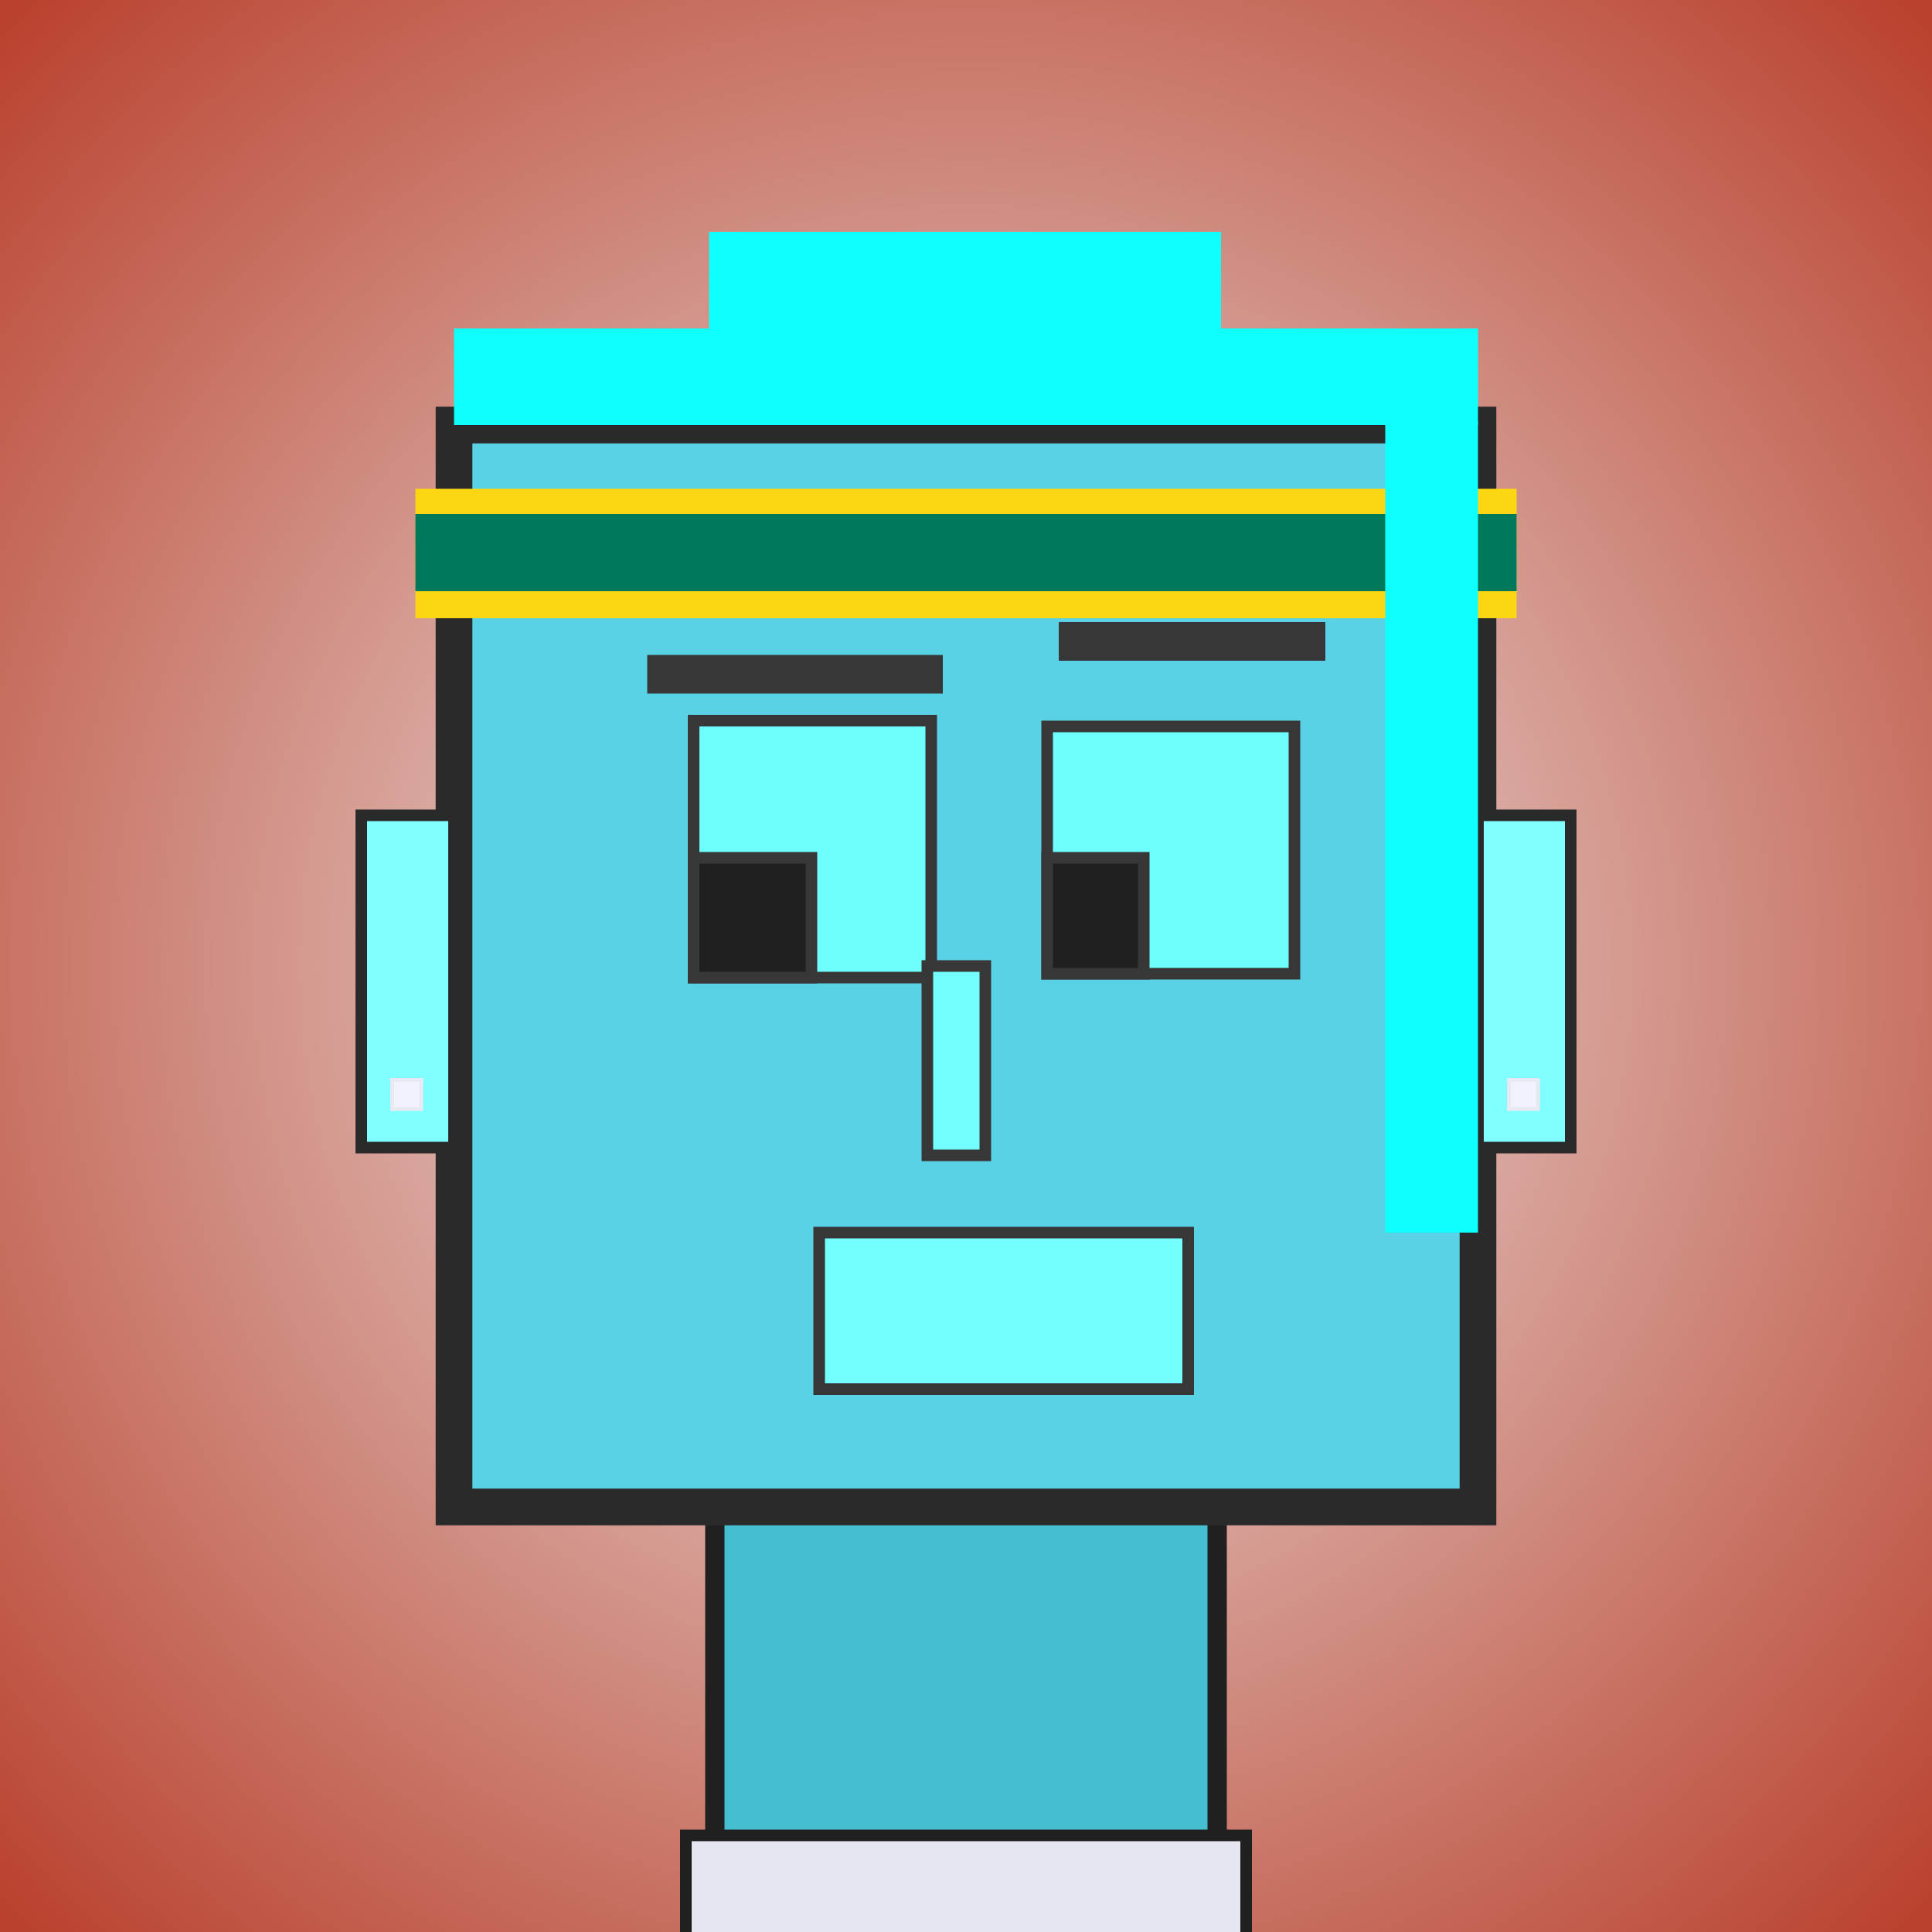
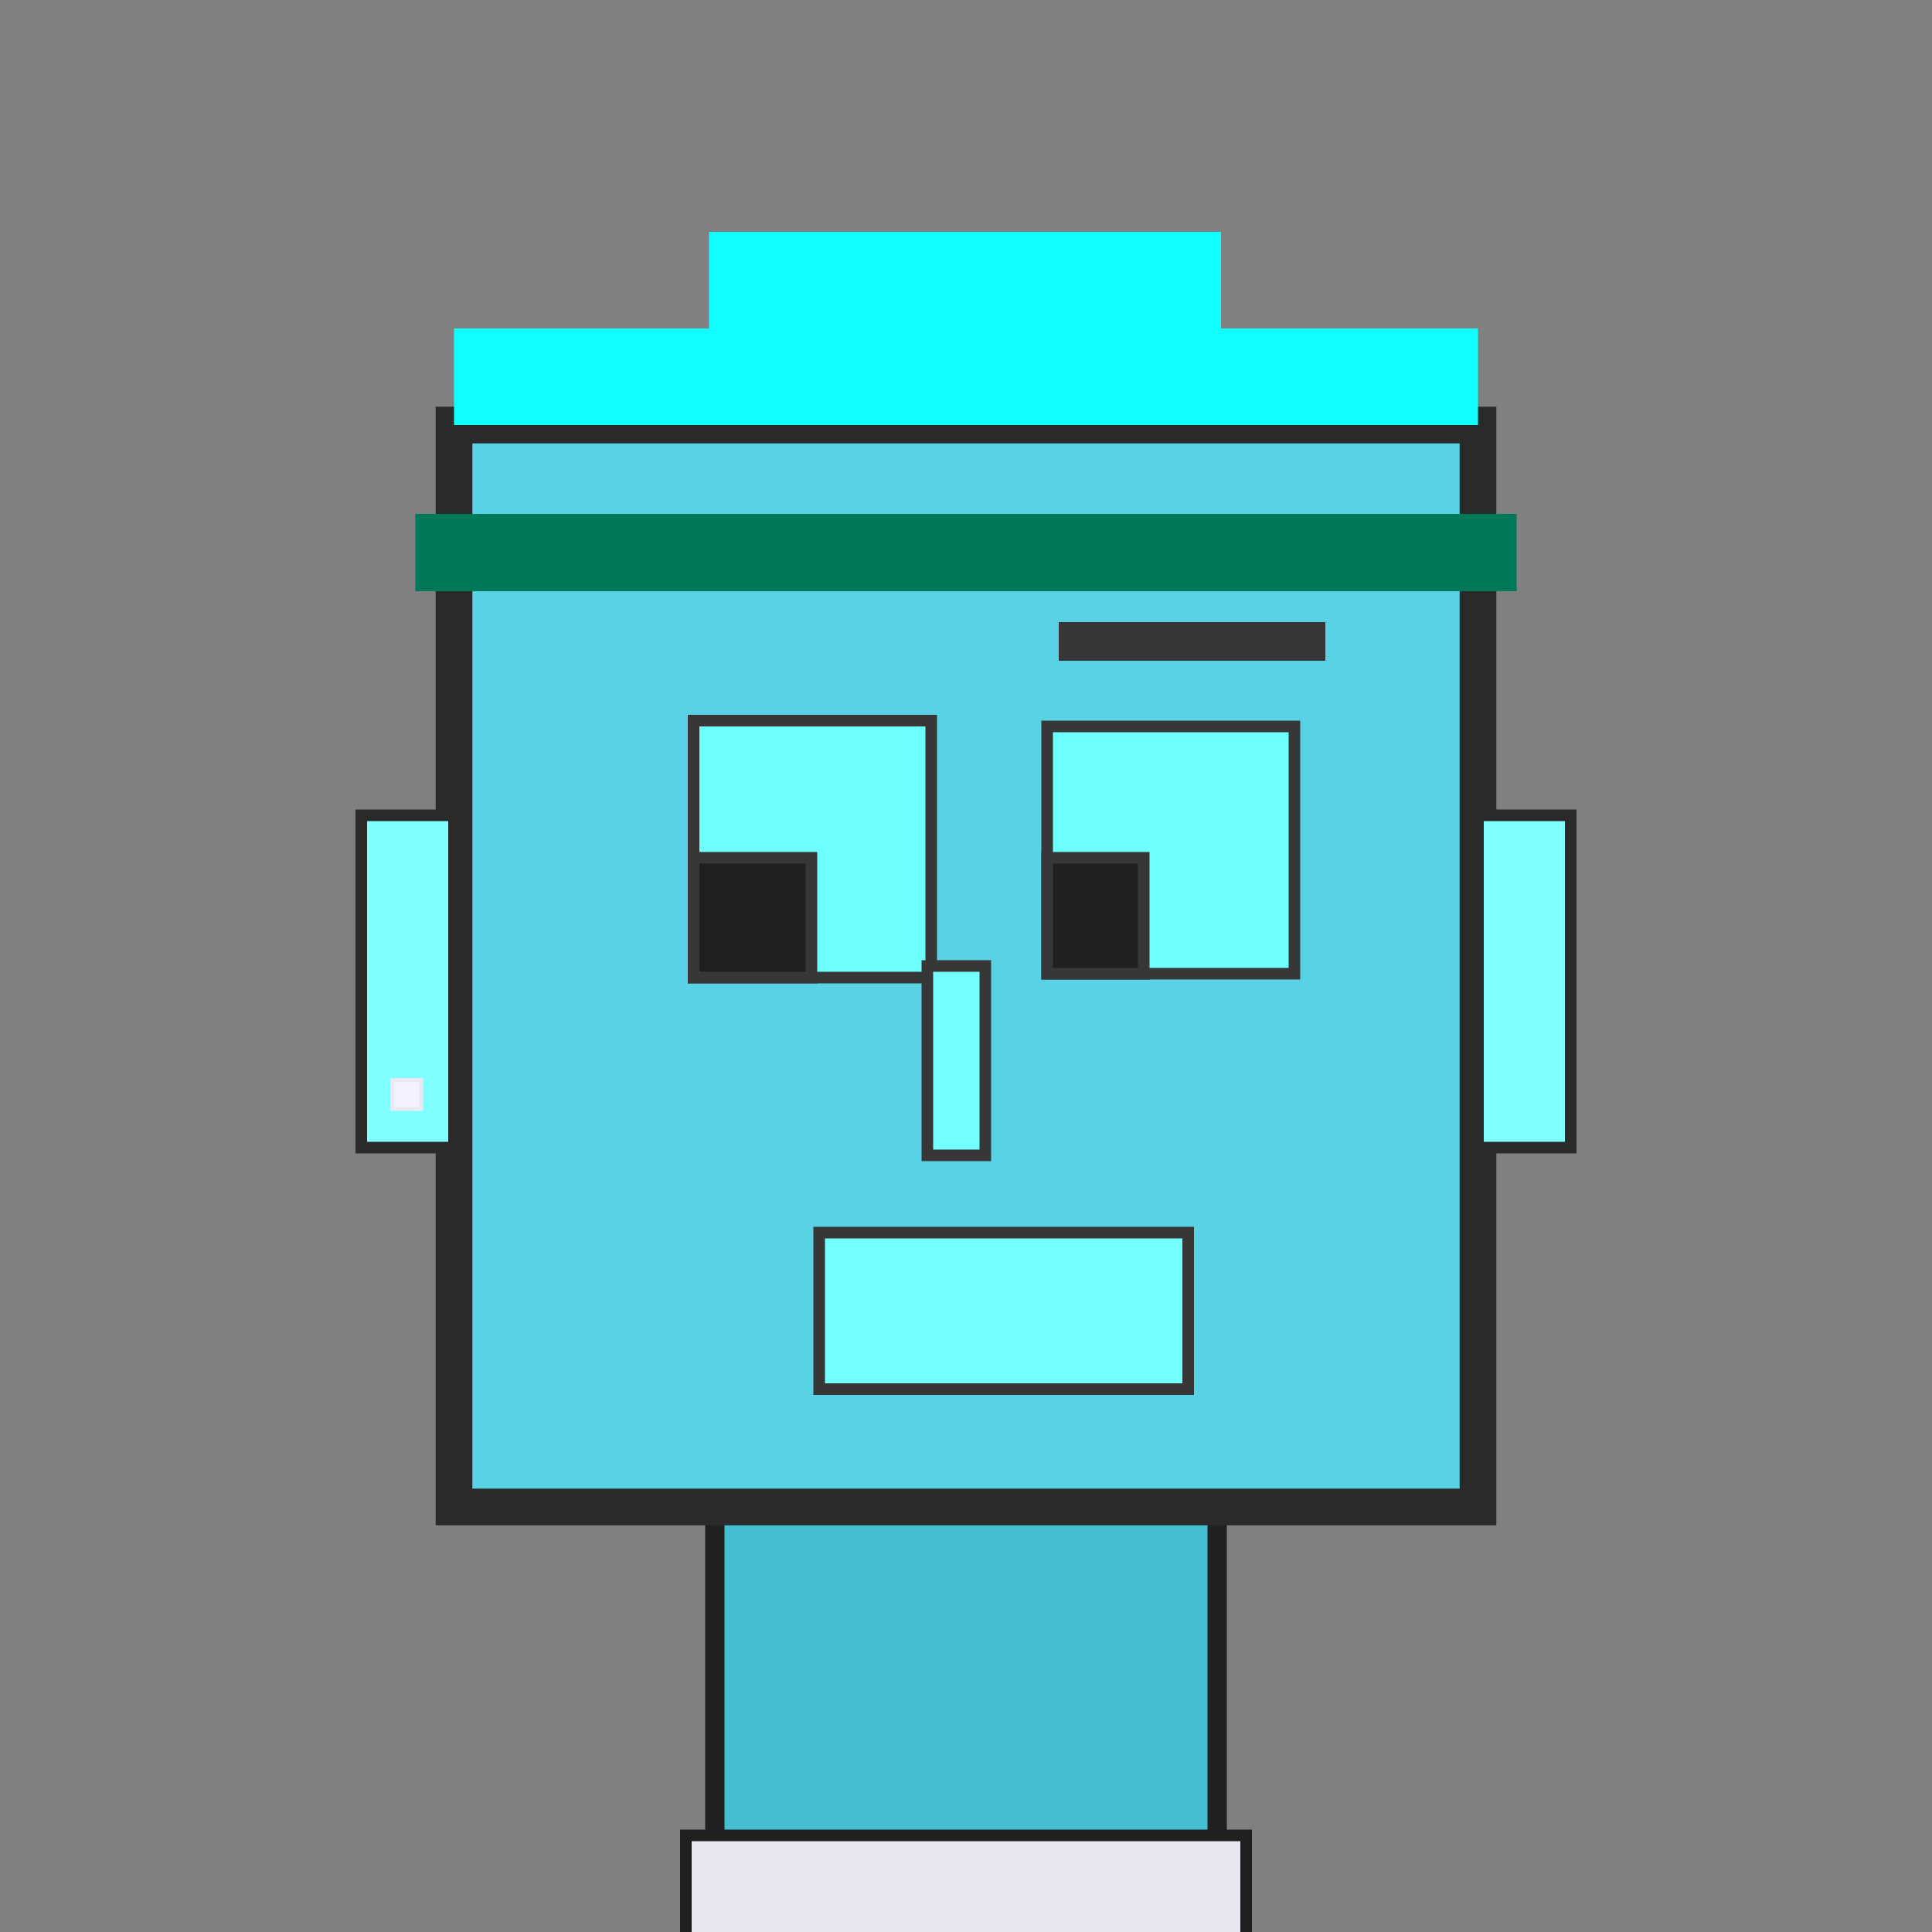
<svg xmlns="http://www.w3.org/2000/svg" viewBox="0 0 1000 1000">
  <rect x="0" y="0" width="1000" height="1000" fill="#808080" stroke="none" />
  <defs>
    <radialGradient gradientUnits="userSpaceOnUse" cx="500" cy="500" r="700" id="bkStyle">
      <stop offset="0" style="stop-color: #eeeeee" />
      <stop offset="1" style="stop-color: rgb(185, 65, 45)" />
    </radialGradient>
  </defs>
-   <rect id="background" width="1000" height="1000" style="fill: url(#bkStyle);" onclick="background.style.fill='rgba(0,0,0,0)'" />
  <rect x="370" y="780" width="260" height="230" style="fill: rgb(70, 190, 210); stroke-width: 10px; stroke: rgb(32, 32, 32);" />
  <rect x="235" y="220" width="530" height="560" style="fill: rgb(90, 210, 230); stroke-width: 19px; stroke: rgb(42, 42, 42);" />
  <rect x="359" y="373" width="123" height="133" style="fill: rgb(110, 302, 331); stroke-width: 6px; stroke: rgb(55, 55, 55);" />
  <rect x="542" y="376" width="128" height="128" style="fill: rgb(110, 302, 331); stroke-width: 6px; stroke: rgb(55, 55, 55);" />
  <rect x="359" y="444" width="61" height="62" style="fill: rgb(32,32,32); stroke-width: 6px; stroke: rgb(55,55,55);" />
  <rect x="542" y="444" width="50" height="60" style="fill: rgb(32,32,32); stroke-width: 6px; stroke: rgb(55,55,55);" />
  <rect x="480" y="500" width="30" height="98" style="fill: rgb(115, 334, 327); stroke-width: 6px; stroke: rgb(55, 55, 55);" />
  <rect x="187" y="422" width="48" height="172" style="fill: rgb(129, 357, 368); stroke-width: 6px; stroke: rgb(42, 42, 42);" />
  <rect x="765" y="422" width="48" height="172" style="fill: rgb(129, 357, 368); stroke-width: 6px; stroke: rgb(42, 42, 42);" />
-   <rect x="335" y="339" width="153" height="20" style="fill: rgb(55, 55, 55); stroke-width: 0px; stroke: rgb(0, 0, 0);" />
  <rect x="548" y="322" width="138" height="20" style="fill: rgb(55, 55, 55); stroke-width: 0px; stroke: rgb(0, 0, 0);" />
  <rect x="424" y="638" width="191" height="81" style="fill: rgb(116, 317, 337); stroke-width: 6px; stroke: rgb(55, 55, 55);" />
  <rect x="235" y="170" width="530" height="50" style="fill: rgb(15, 270, 281); stroke-width: 0px; stroke: rgb(0, 0, 0);" />
  <rect x="367" y="120" width="265" height="100" style="fill: rgb(15, 270, 281); stroke-width: 0px; stroke: rgb(0, 0, 0);" />
-   <rect x="215" y="253" width="570" height="67" style="fill: rgb(252, 214, 18); stroke-width: 0px; stroke: rgb(0, 0, 0);" />
  <rect x="215" y="266" width="570" height="40" style="fill: rgb(0, 120, 90); stroke-width: 0px; stroke: rgb(0, 0, 0);" />
-   <rect x="717" y="218" width="48" height="420" style="fill: rgb(15, 270, 281); stroke-width: 0px; stroke: rgb(0, 0, 0);" />
  <rect x="203" y="559" width="15" height="15" style="fill: rgb(242,242,255); stroke-width: 2px; stroke: rgb(233,233,242);" />
-   <rect x="781" y="559" width="15" height="15" style="fill: rgb(242,242,255); stroke-width: 2px; stroke: rgb(233,233,242);" />
  <rect x="355" y="950" width="290" height="62" style="fill: rgb(230, 230, 241); stroke-width: 6px; stroke: rgb(32, 32, 32);" />
</svg>